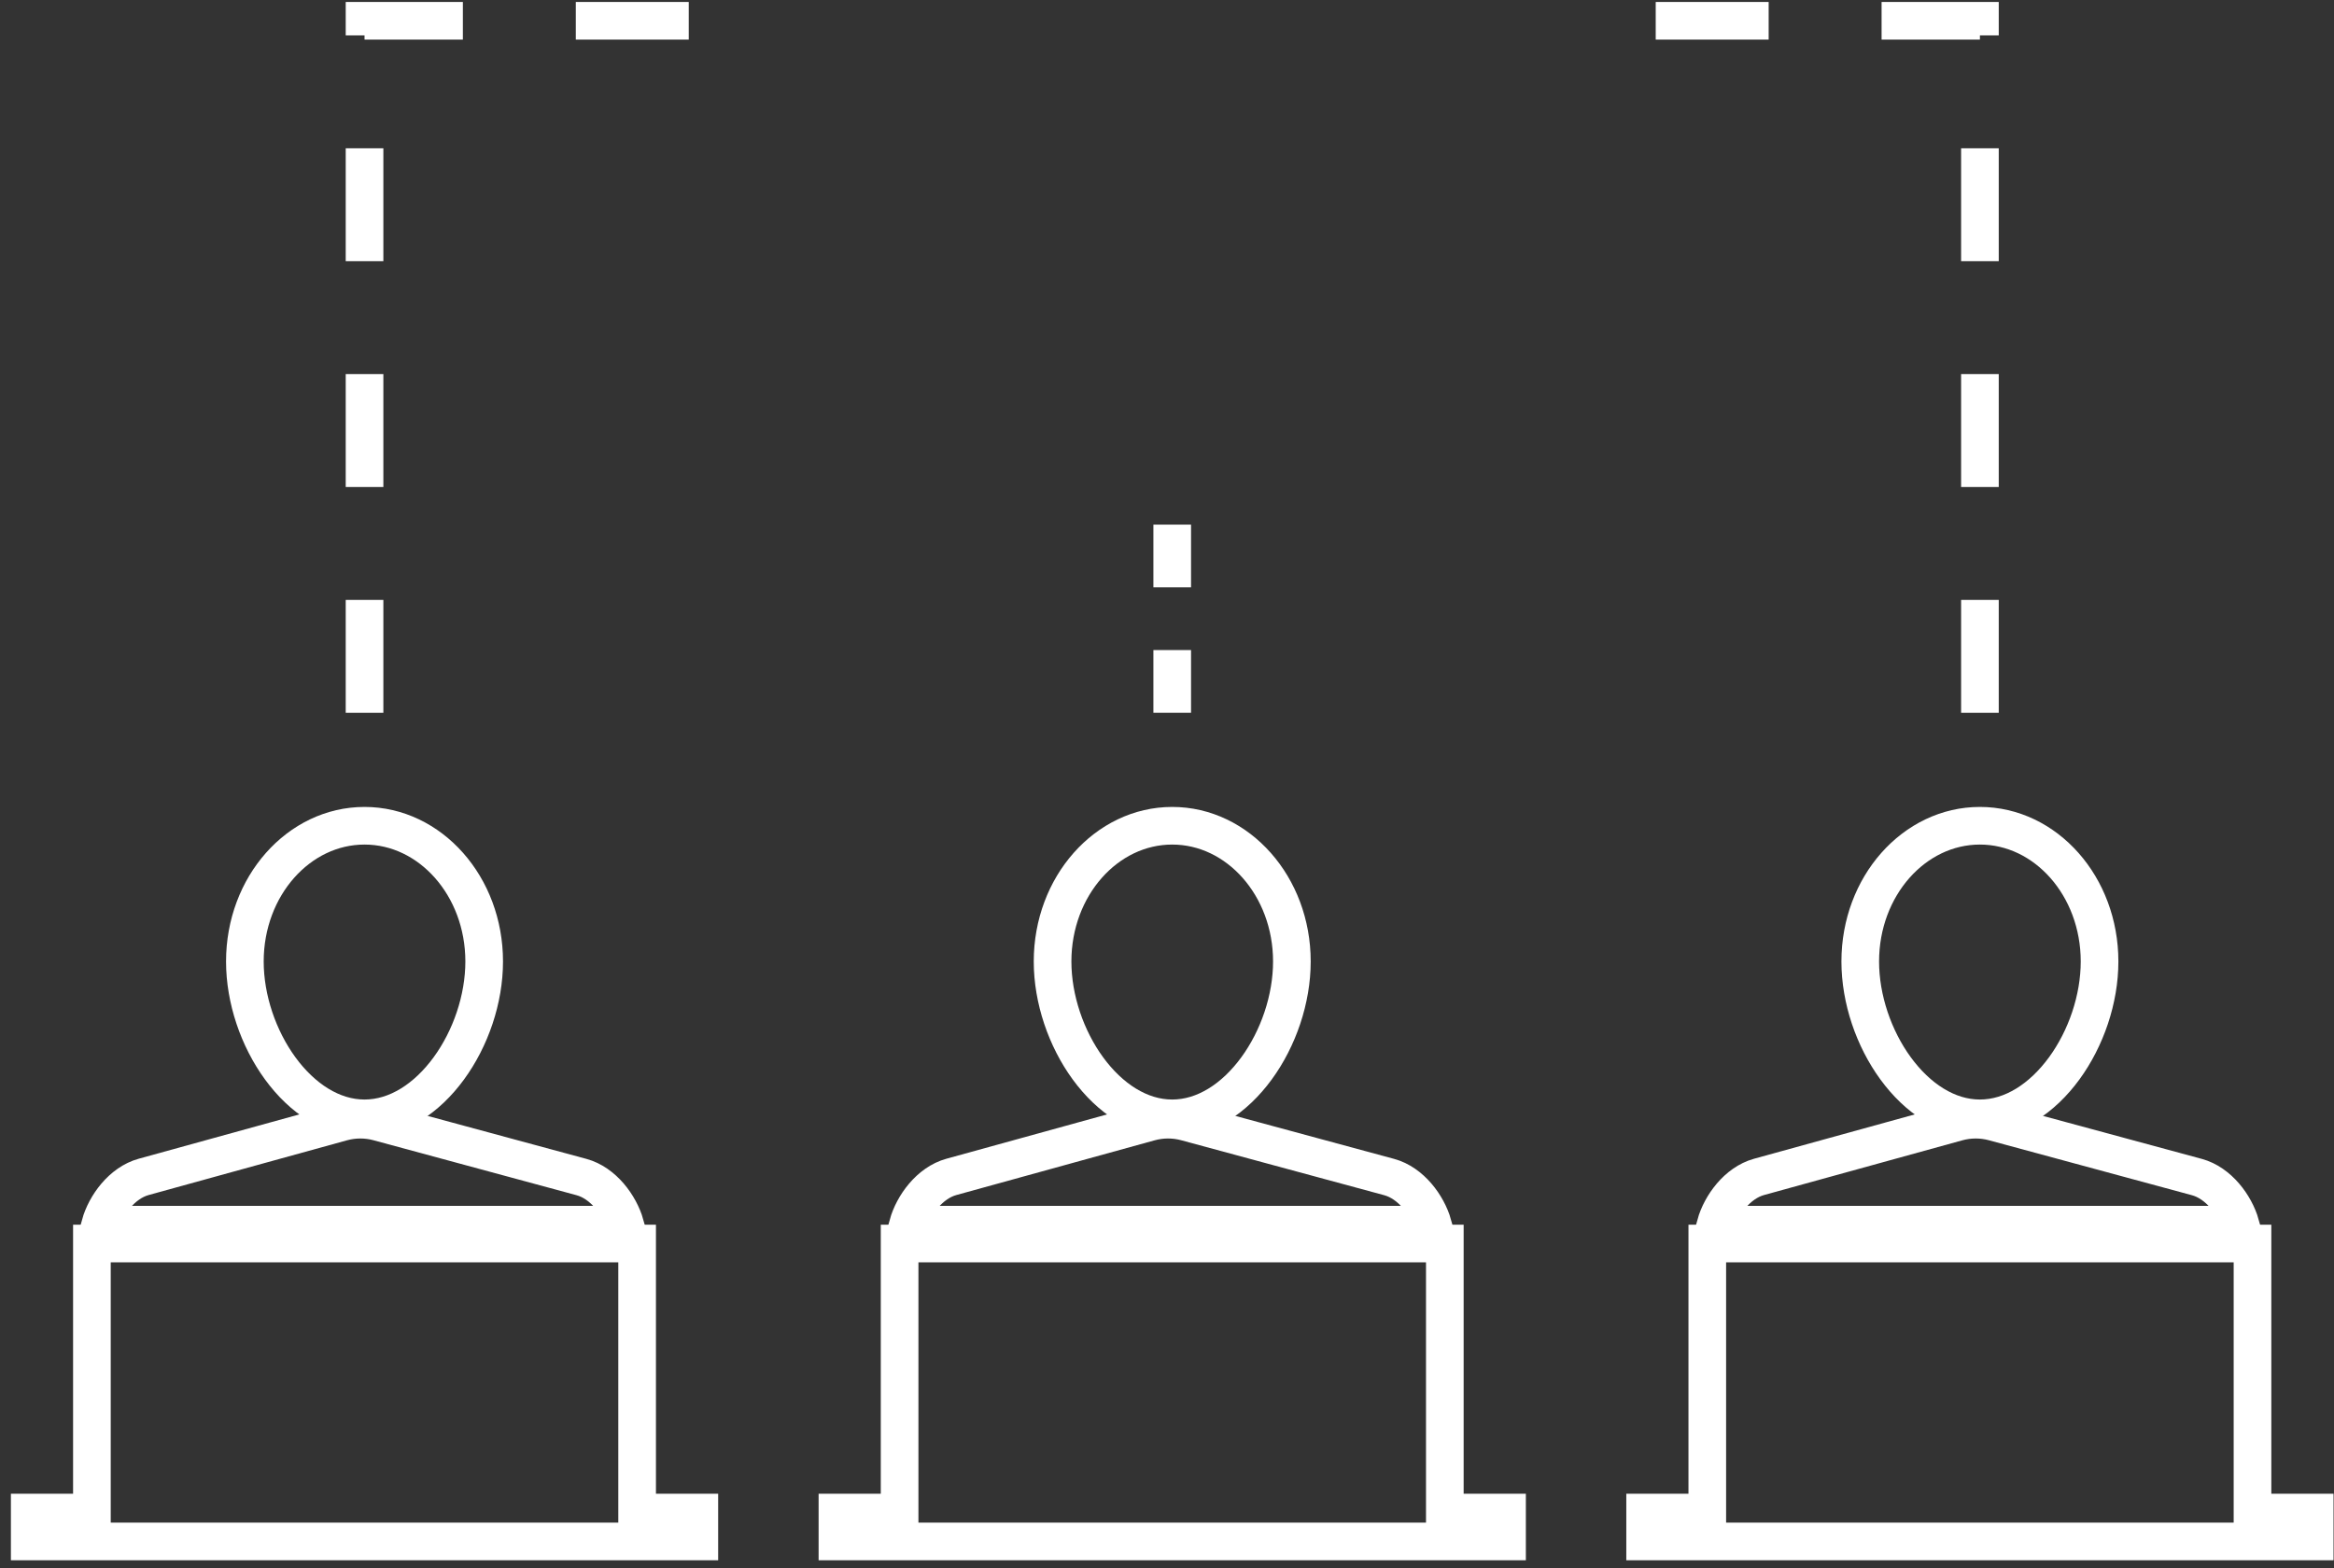
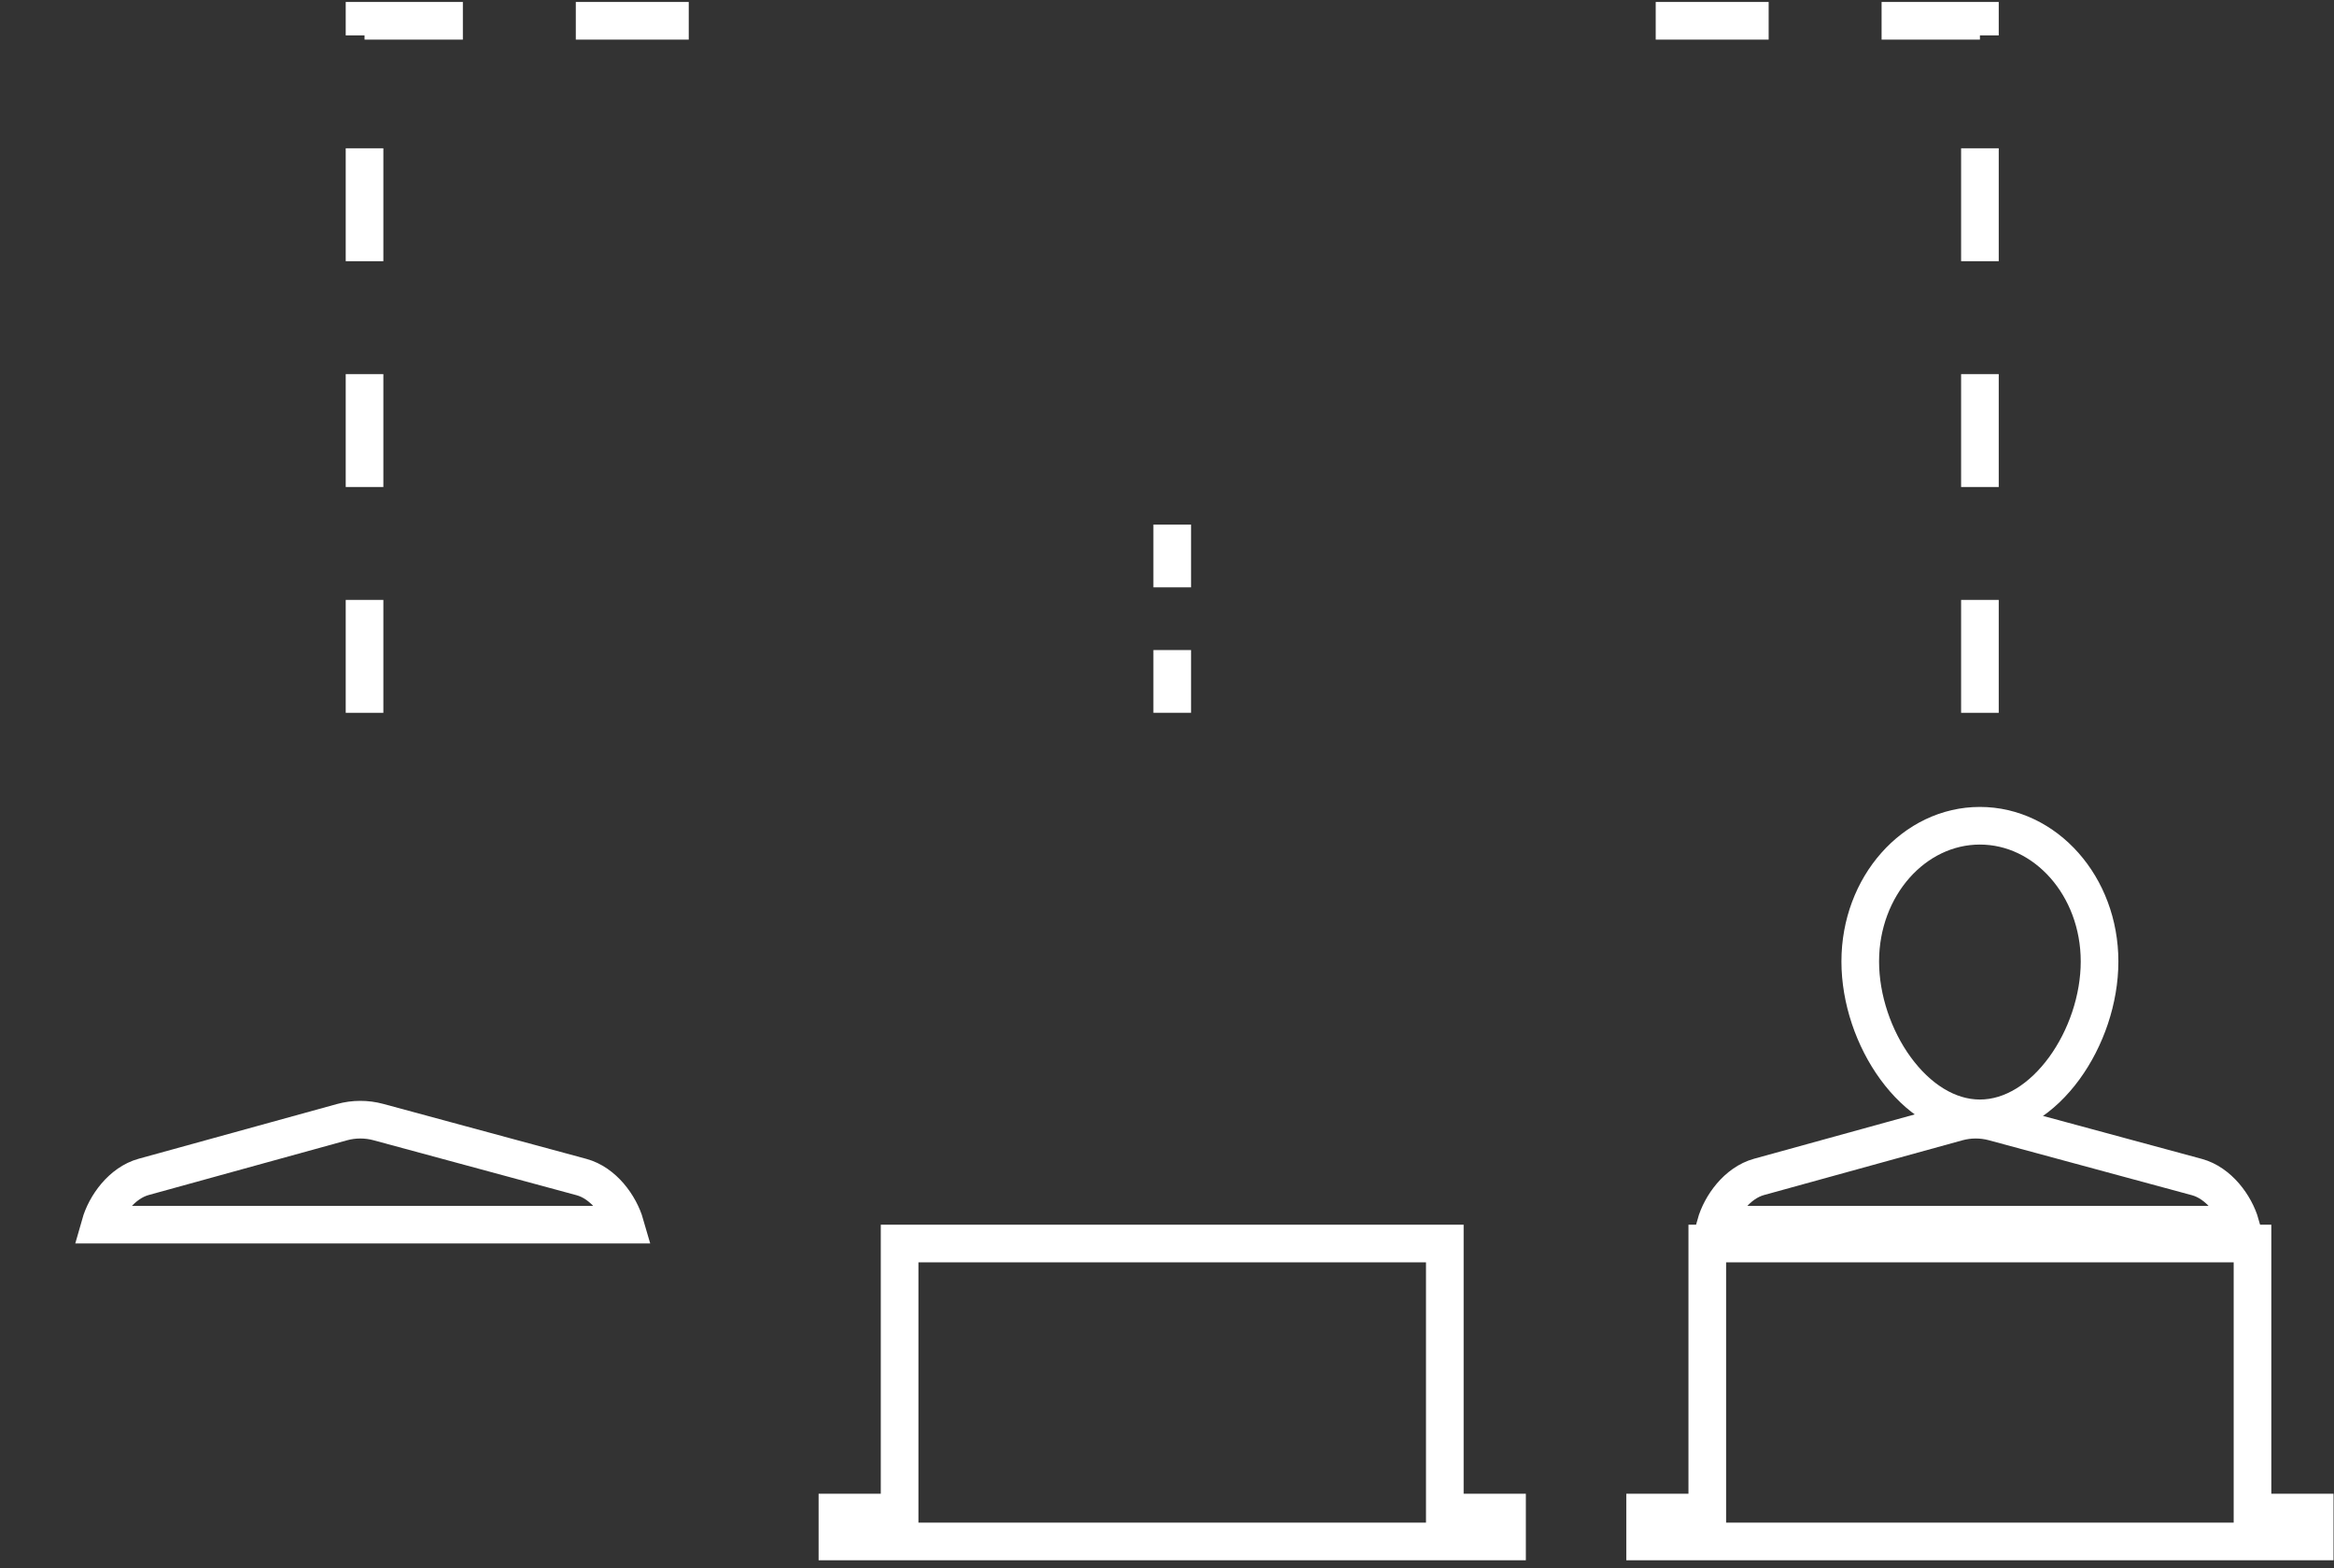
<svg xmlns="http://www.w3.org/2000/svg" width="186" height="125" viewBox="0 0 186 125" fill="none">
  <rect x="0" y="0" width="186" height="125" fill="#333333" stroke="none" />
  <path d="M29.051 56.821V1.657H57.187" stroke="white" stroke-width="3" stroke-dasharray="9 9" />
  <path d="M157.783 56.821V1.657H129.647" stroke="white" stroke-width="3" stroke-dasharray="9 9" />
  <path d="M93.416 56.819V39.321" stroke="white" stroke-width="3" stroke-dasharray="5 5" />
-   <path d="M102.952 76.644C102.952 79.646 101.875 82.784 100.133 85.167C98.39 87.553 96.01 89.148 93.416 89.148C90.822 89.148 88.442 87.553 86.699 85.167C84.958 82.784 83.881 79.646 83.881 76.644C83.881 70.638 88.179 65.824 93.416 65.824C98.654 65.824 102.952 70.638 102.952 76.644Z" stroke="white" stroke-width="3" />
-   <path d="M113.661 97.623H114.19M114.19 97.623C111.672 97.623 77.442 97.623 72.878 97.623H72.35C72.79 96.066 74.083 94.293 75.816 93.815L91.62 89.453C92.565 89.191 93.573 89.189 94.52 89.445L110.704 93.827C112.441 94.297 113.742 96.067 114.19 97.623Z" stroke="white" stroke-width="3" />
  <path d="M70.191 120.572H71.691V119.072V99.126H115.14V119.072V120.572H116.64H120.098V122.875H66.736V120.572H70.191Z" stroke="white" stroke-width="3" />
  <path d="M167.317 76.644C167.317 79.646 166.24 82.784 164.499 85.167C162.756 87.553 160.376 89.148 157.781 89.148C155.188 89.148 152.808 87.553 151.065 85.167C149.323 82.784 148.246 79.646 148.246 76.644C148.246 70.638 152.544 65.824 157.781 65.824C163.019 65.824 167.317 70.638 167.317 76.644Z" stroke="white" stroke-width="3" />
  <path d="M178.026 97.623H178.555M178.555 97.623C176.037 97.623 141.807 97.623 137.243 97.623H136.715C137.155 96.066 138.448 94.293 140.181 93.815L155.985 89.453C156.93 89.191 157.938 89.189 158.886 89.445L175.069 93.827C176.806 94.297 178.108 96.067 178.555 97.623Z" stroke="white" stroke-width="3" />
  <path d="M134.556 120.572H136.056V119.072V99.126H179.505V119.072V120.572H181.005H184.463V122.875H131.102V120.572H134.556Z" stroke="white" stroke-width="3" />
-   <path d="M38.585 76.644C38.585 79.646 37.508 82.784 35.766 85.167C34.023 87.553 31.643 89.148 29.049 89.148C26.455 89.148 24.075 87.553 22.332 85.167C20.591 82.784 19.514 79.646 19.514 76.644C19.514 70.638 23.811 65.824 29.049 65.824C34.287 65.824 38.585 70.638 38.585 76.644Z" stroke="white" stroke-width="3" />
  <path d="M49.294 97.623H49.823M49.823 97.623C47.305 97.623 13.075 97.623 8.511 97.623H7.982C8.423 96.066 9.716 94.293 11.448 93.815L27.252 89.453C28.198 89.191 29.206 89.189 30.153 89.445L46.337 93.827C48.074 94.297 49.375 96.067 49.823 97.623Z" stroke="white" stroke-width="3" />
-   <path d="M5.824 120.572H7.324V119.072V99.126H50.773V119.072V120.572H52.273H55.731V122.875H2.369V120.572H5.824Z" stroke="white" stroke-width="3" />
</svg>